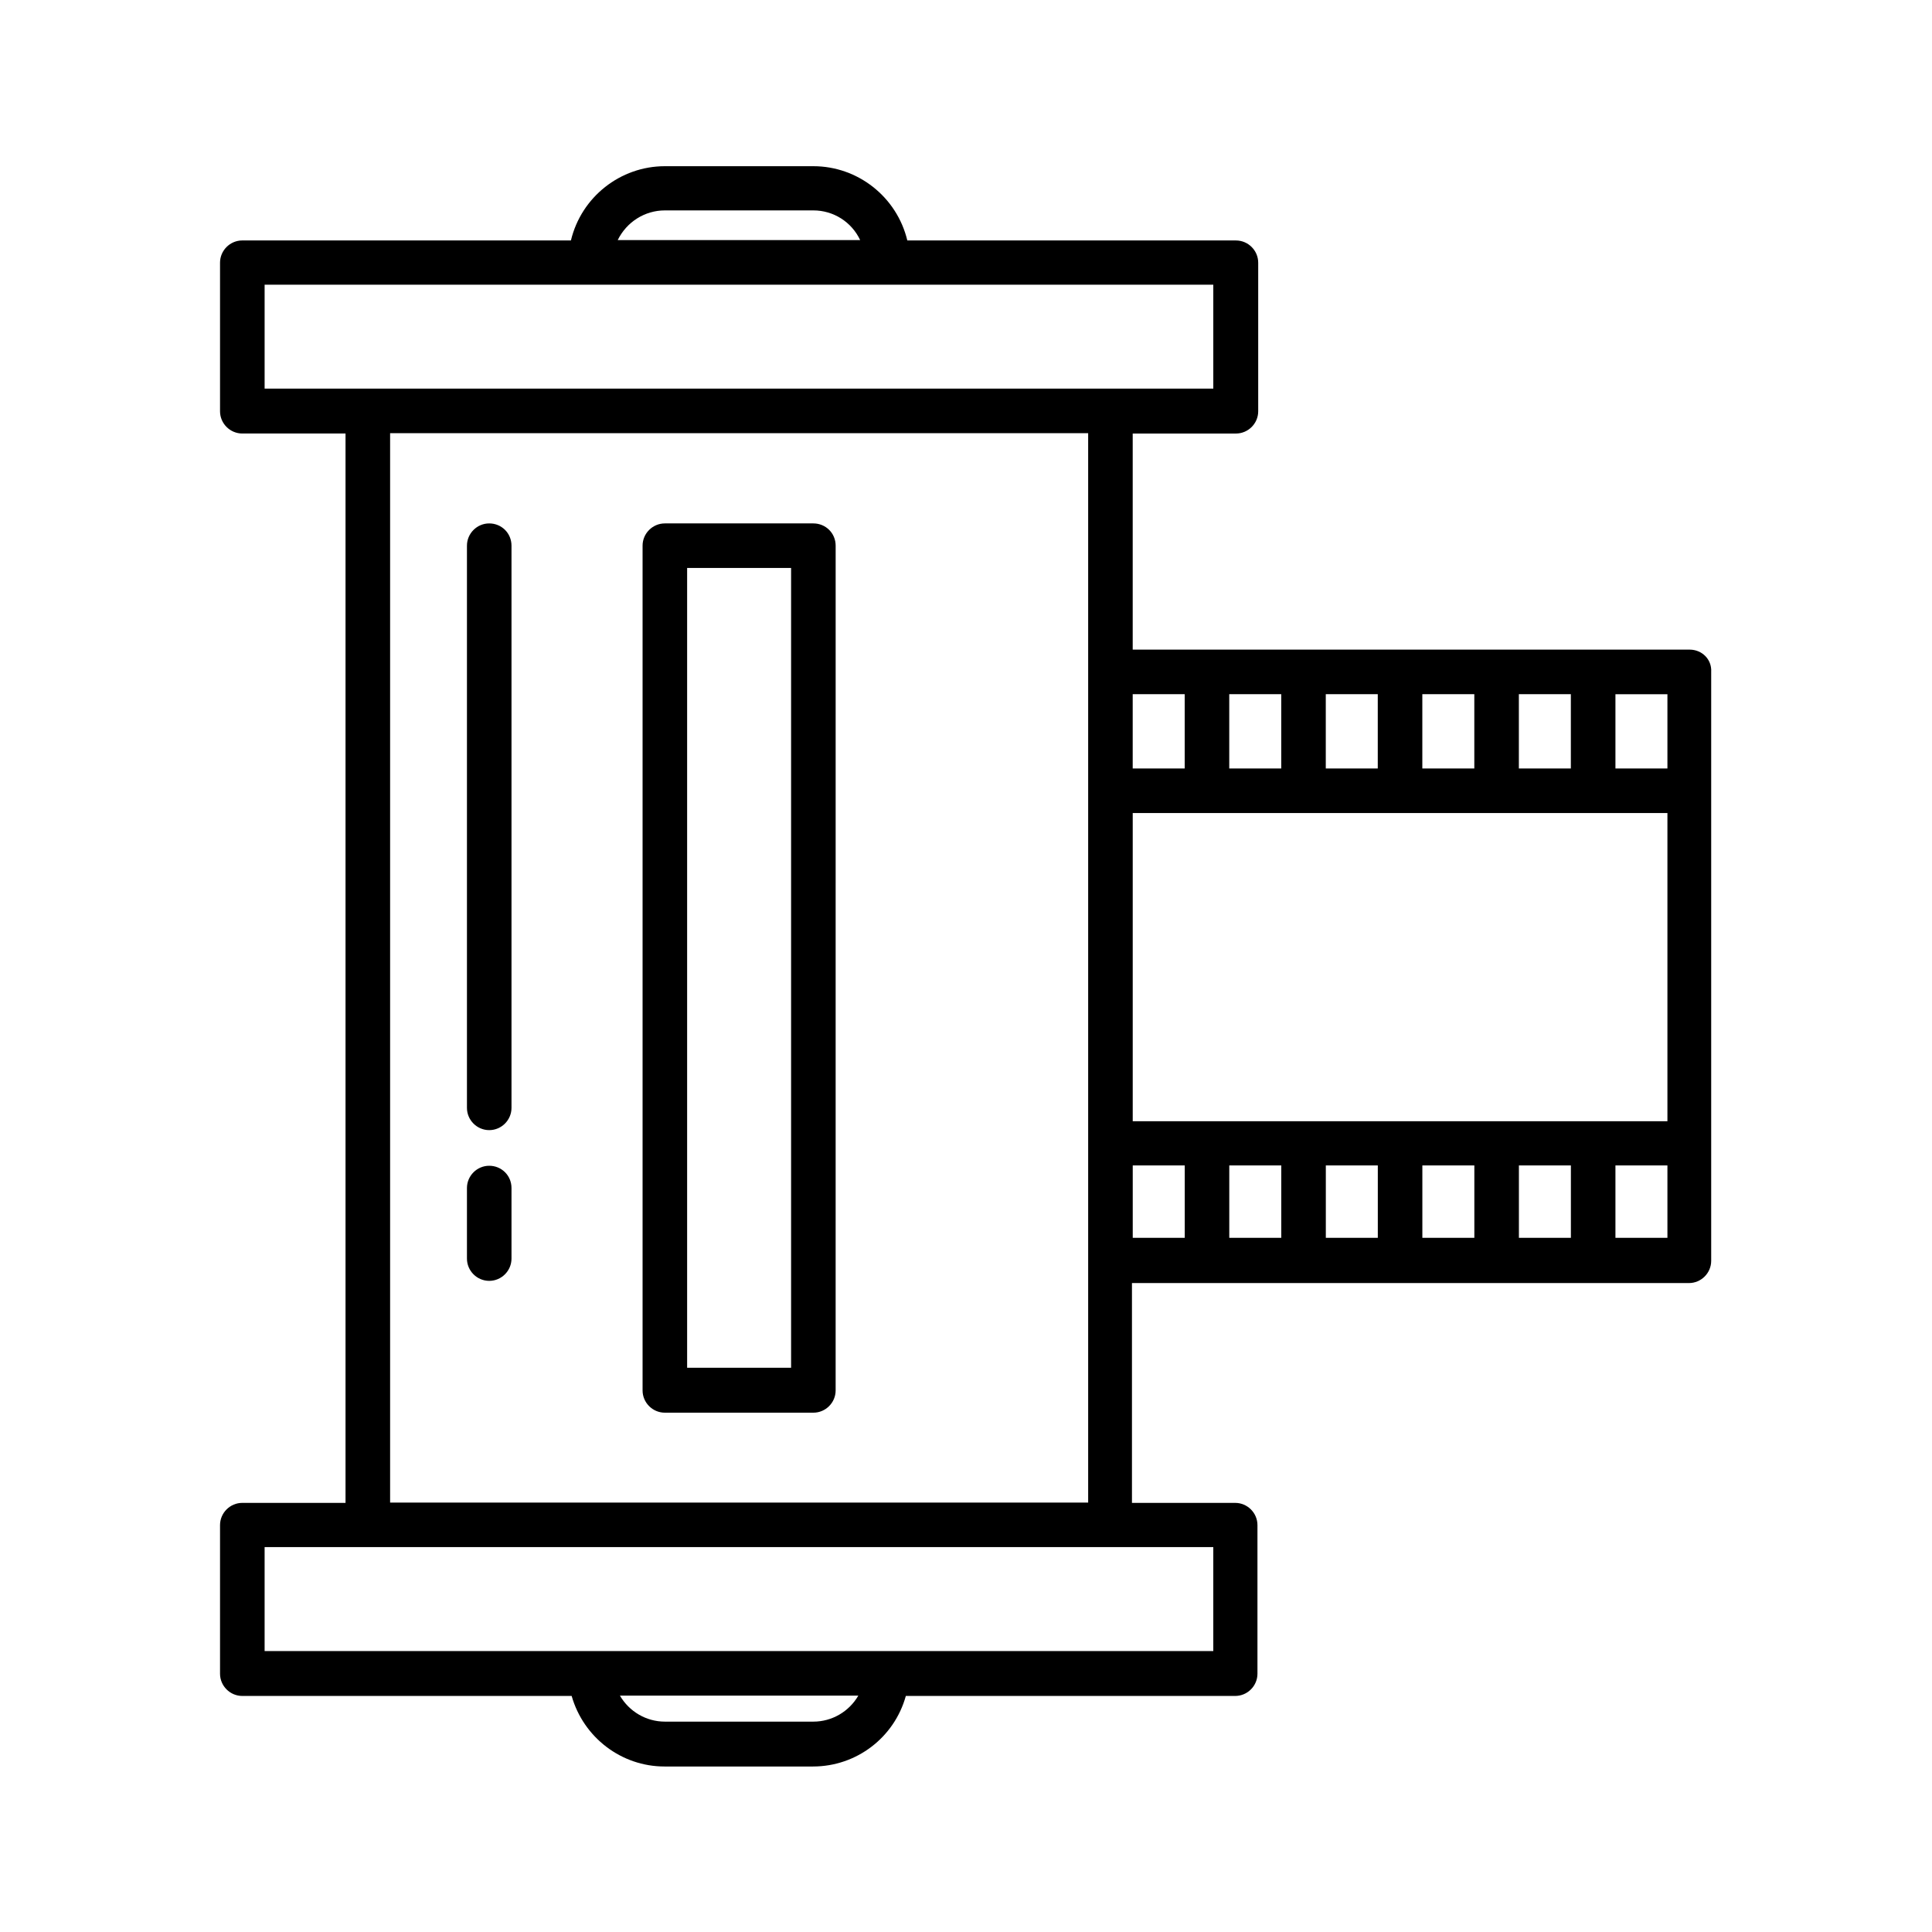
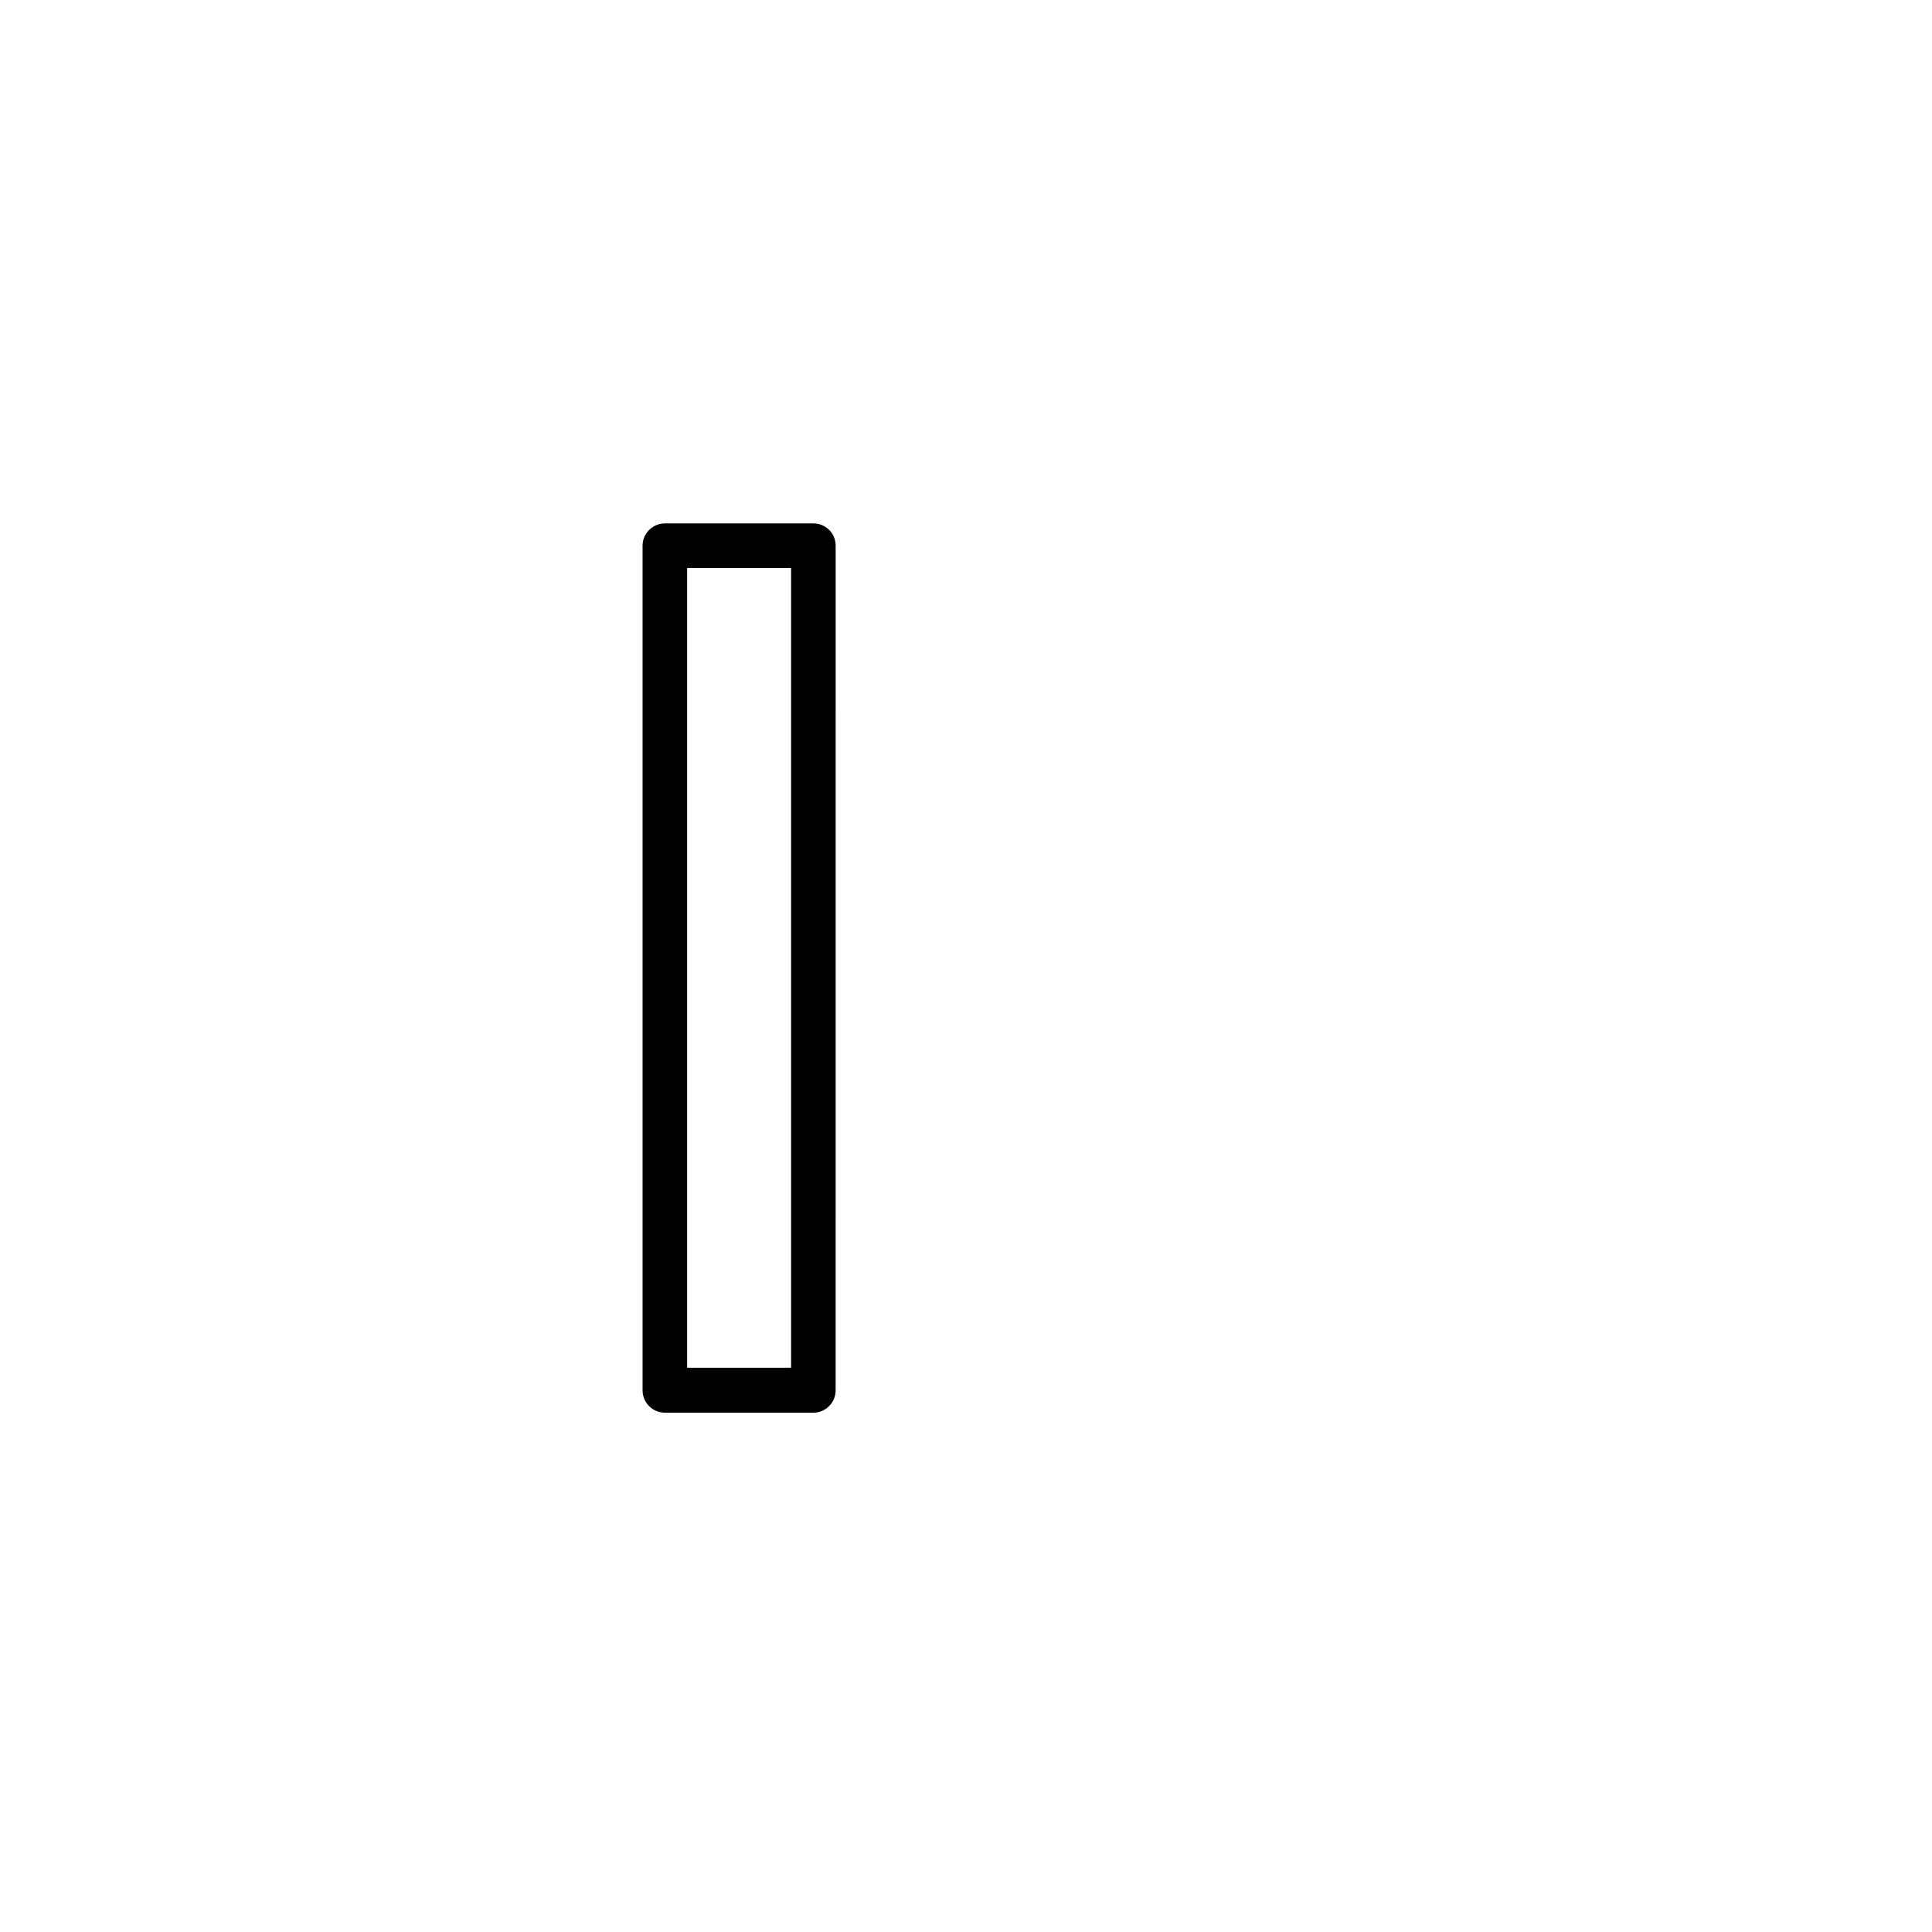
<svg xmlns="http://www.w3.org/2000/svg" fill="#000000" width="800px" height="800px" version="1.1" viewBox="144 144 512 512">
  <g>
-     <path d="m359.55 282.71h-39.359c-3.246 0-5.902 2.656-5.902 5.902v223.86c0 3.246 2.656 5.902 5.902 5.902h39.359c3.246 0 5.902-2.656 5.902-5.902l0.004-223.86c0-3.344-2.656-5.902-5.906-5.902zm-5.902 223.76h-27.551v-211.96h27.551z" />
-     <path d="m273.65 452.94c-3.246 0-5.902 2.656-5.902 5.902v18.695c0 3.246 2.656 5.902 5.902 5.902s5.902-2.656 5.902-5.902v-18.695c0-3.344-2.656-5.902-5.902-5.902z" />
-     <path d="m273.65 282.71c-3.246 0-5.902 2.656-5.902 5.902v148.98c0 3.246 2.656 5.902 5.902 5.902s5.902-2.656 5.902-5.902v-148.98c0-3.344-2.656-5.902-5.902-5.902z" />
-     <path d="m591.78 316.16h-147.6v-57.27h27.355c3.246 0 5.902-2.656 5.902-5.902v-39.359c0-3.246-2.656-5.902-5.902-5.902h-87.086c-2.754-11.512-13.086-19.68-24.895-19.68h-39.359c-11.809 0-22.141 8.168-24.895 19.68l-87.086-0.004c-3.246 0-5.902 2.656-5.902 5.902v39.359c0 3.246 2.656 5.902 5.902 5.902h27.355v283.39l-27.355 0.004c-3.246 0-5.902 2.656-5.902 5.902v39.359c0 3.246 2.656 5.902 5.902 5.902h87.281c3.148 11.02 13.188 18.695 24.602 18.695h39.359c11.512 0 21.551-7.676 24.602-18.695h87.281c3.246 0 5.902-2.656 5.902-5.902v-39.359c0-3.246-2.656-5.902-5.902-5.902h-27.355v-58.254h147.6c3.246 0 5.902-2.656 5.902-5.902v-156.06c0.195-3.348-2.461-5.906-5.707-5.906zm-45.266 11.809h13.777v19.68h-13.777zm-25.582 0h13.777v19.68h-13.777zm-25.586 0h13.777v19.68h-13.777zm-25.582 0h13.777v19.68h-13.777zm-11.809 0v19.68h-13.777v-19.68zm-137.76-128.21h39.359c5.312 0 10.137 3.051 12.398 7.871h-64.254c2.363-4.82 7.184-7.871 12.496-7.871zm39.359 400.49h-39.359c-4.922 0-9.445-2.656-11.906-6.887h63.172c-2.457 4.231-6.984 6.887-11.906 6.887zm105.98-46.246v27.551h-251.41v-27.551zm-218.15-11.809v-283.39h184.99v283.39zm-33.258-295.2v-27.551h251.41v27.551zm243.84 225.04h-13.777v-19.188h13.777zm25.582 0h-13.777v-19.188h13.777zm25.586 0h-13.777v-19.188h13.777zm25.582 0h-13.777v-19.188h13.777zm25.586 0h-13.777v-19.188h13.777zm25.582 0h-13.777v-19.188h13.777zm0-30.898h-141.7v-81.672h141.7zm0-93.48h-13.777v-19.68h13.777z" />
+     <path d="m359.55 282.71h-39.359c-3.246 0-5.902 2.656-5.902 5.902v223.86c0 3.246 2.656 5.902 5.902 5.902h39.359c3.246 0 5.902-2.656 5.902-5.902l0.004-223.86c0-3.344-2.656-5.902-5.906-5.902zm-5.902 223.76h-27.551v-211.96h27.551" />
  </g>
</svg>